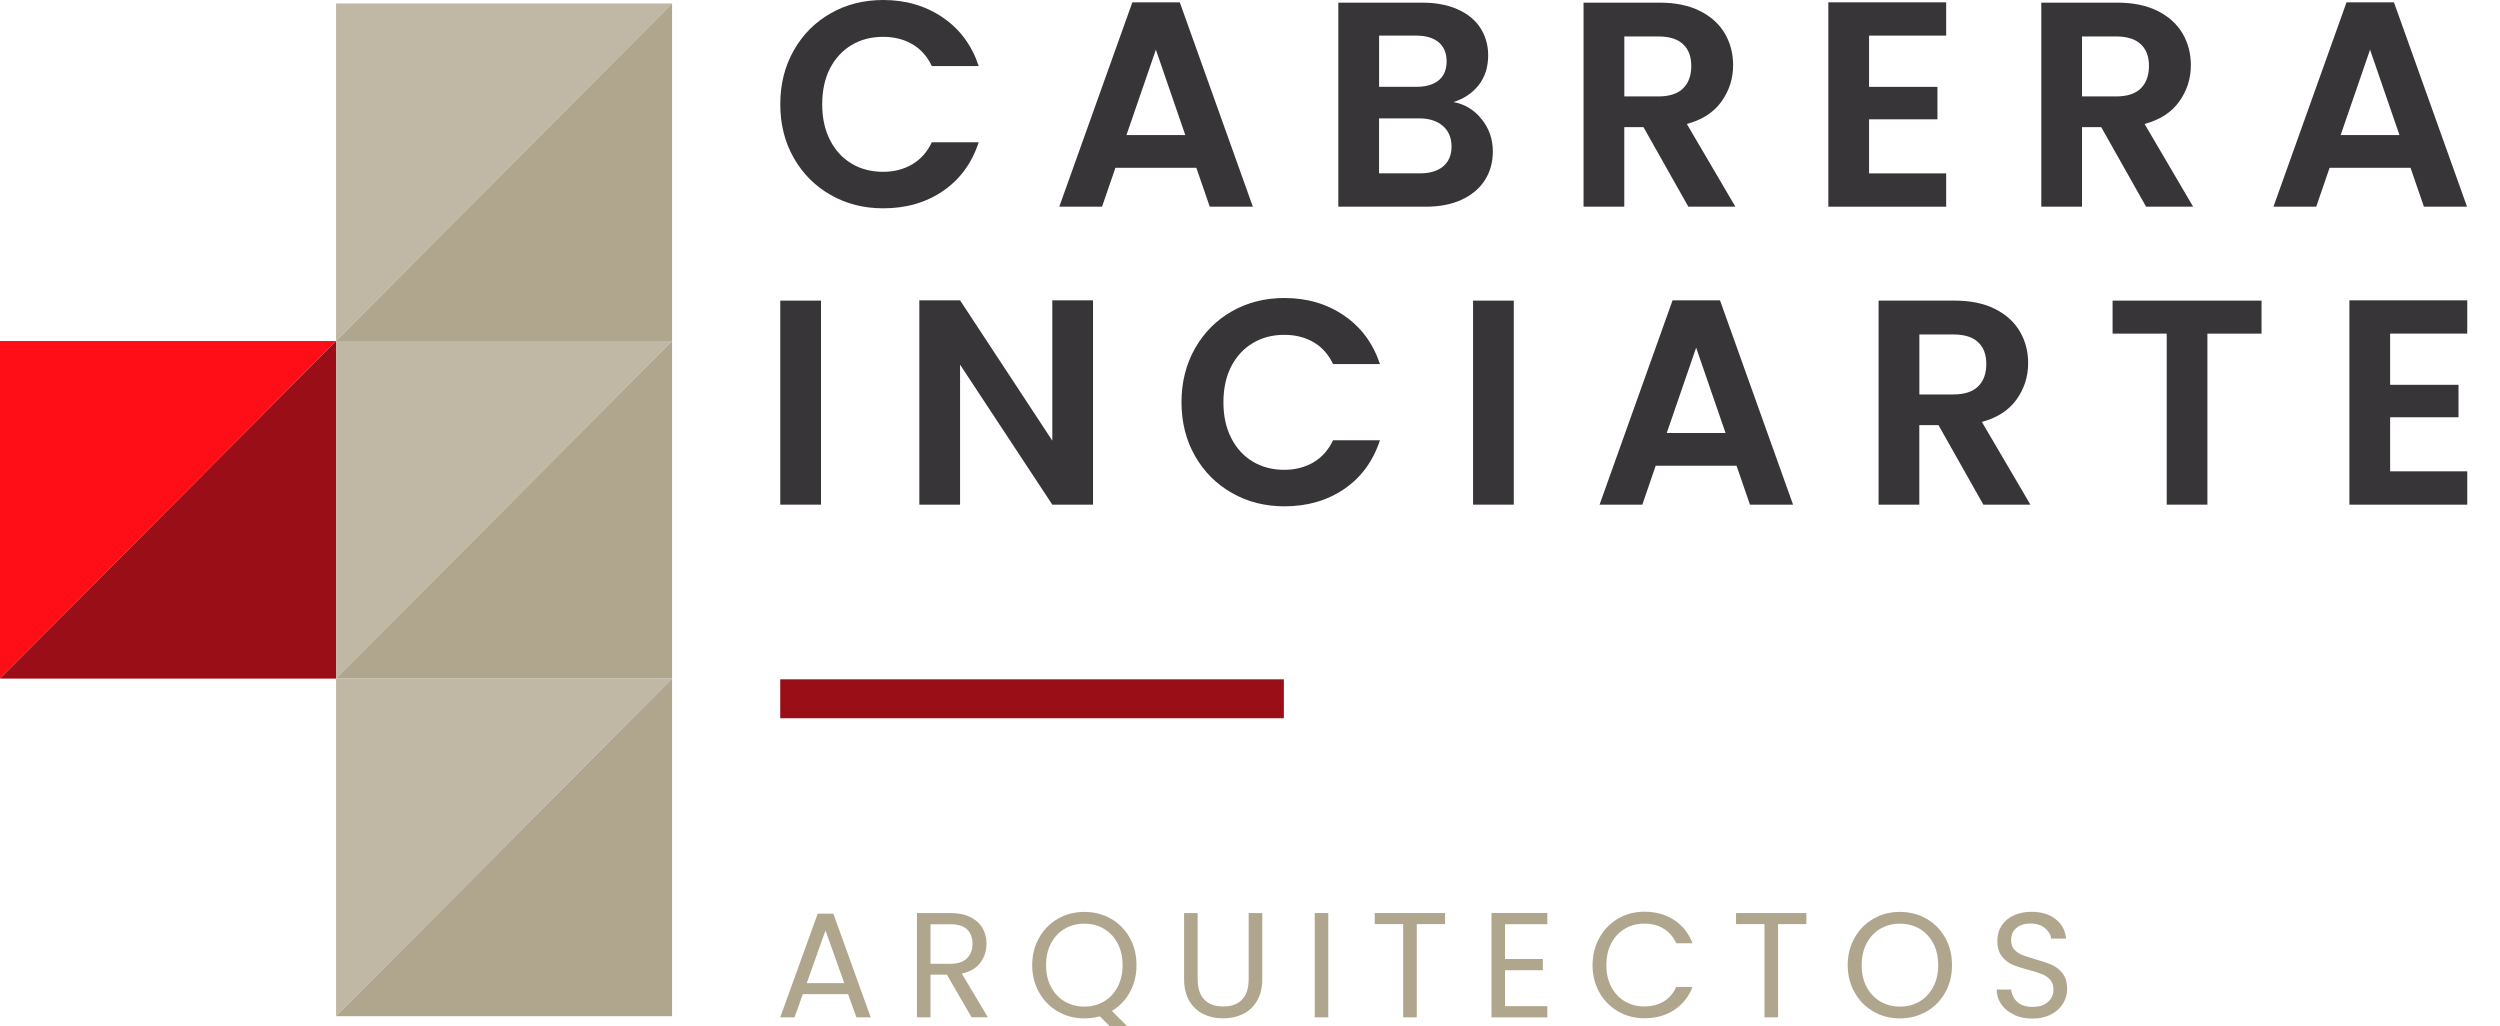
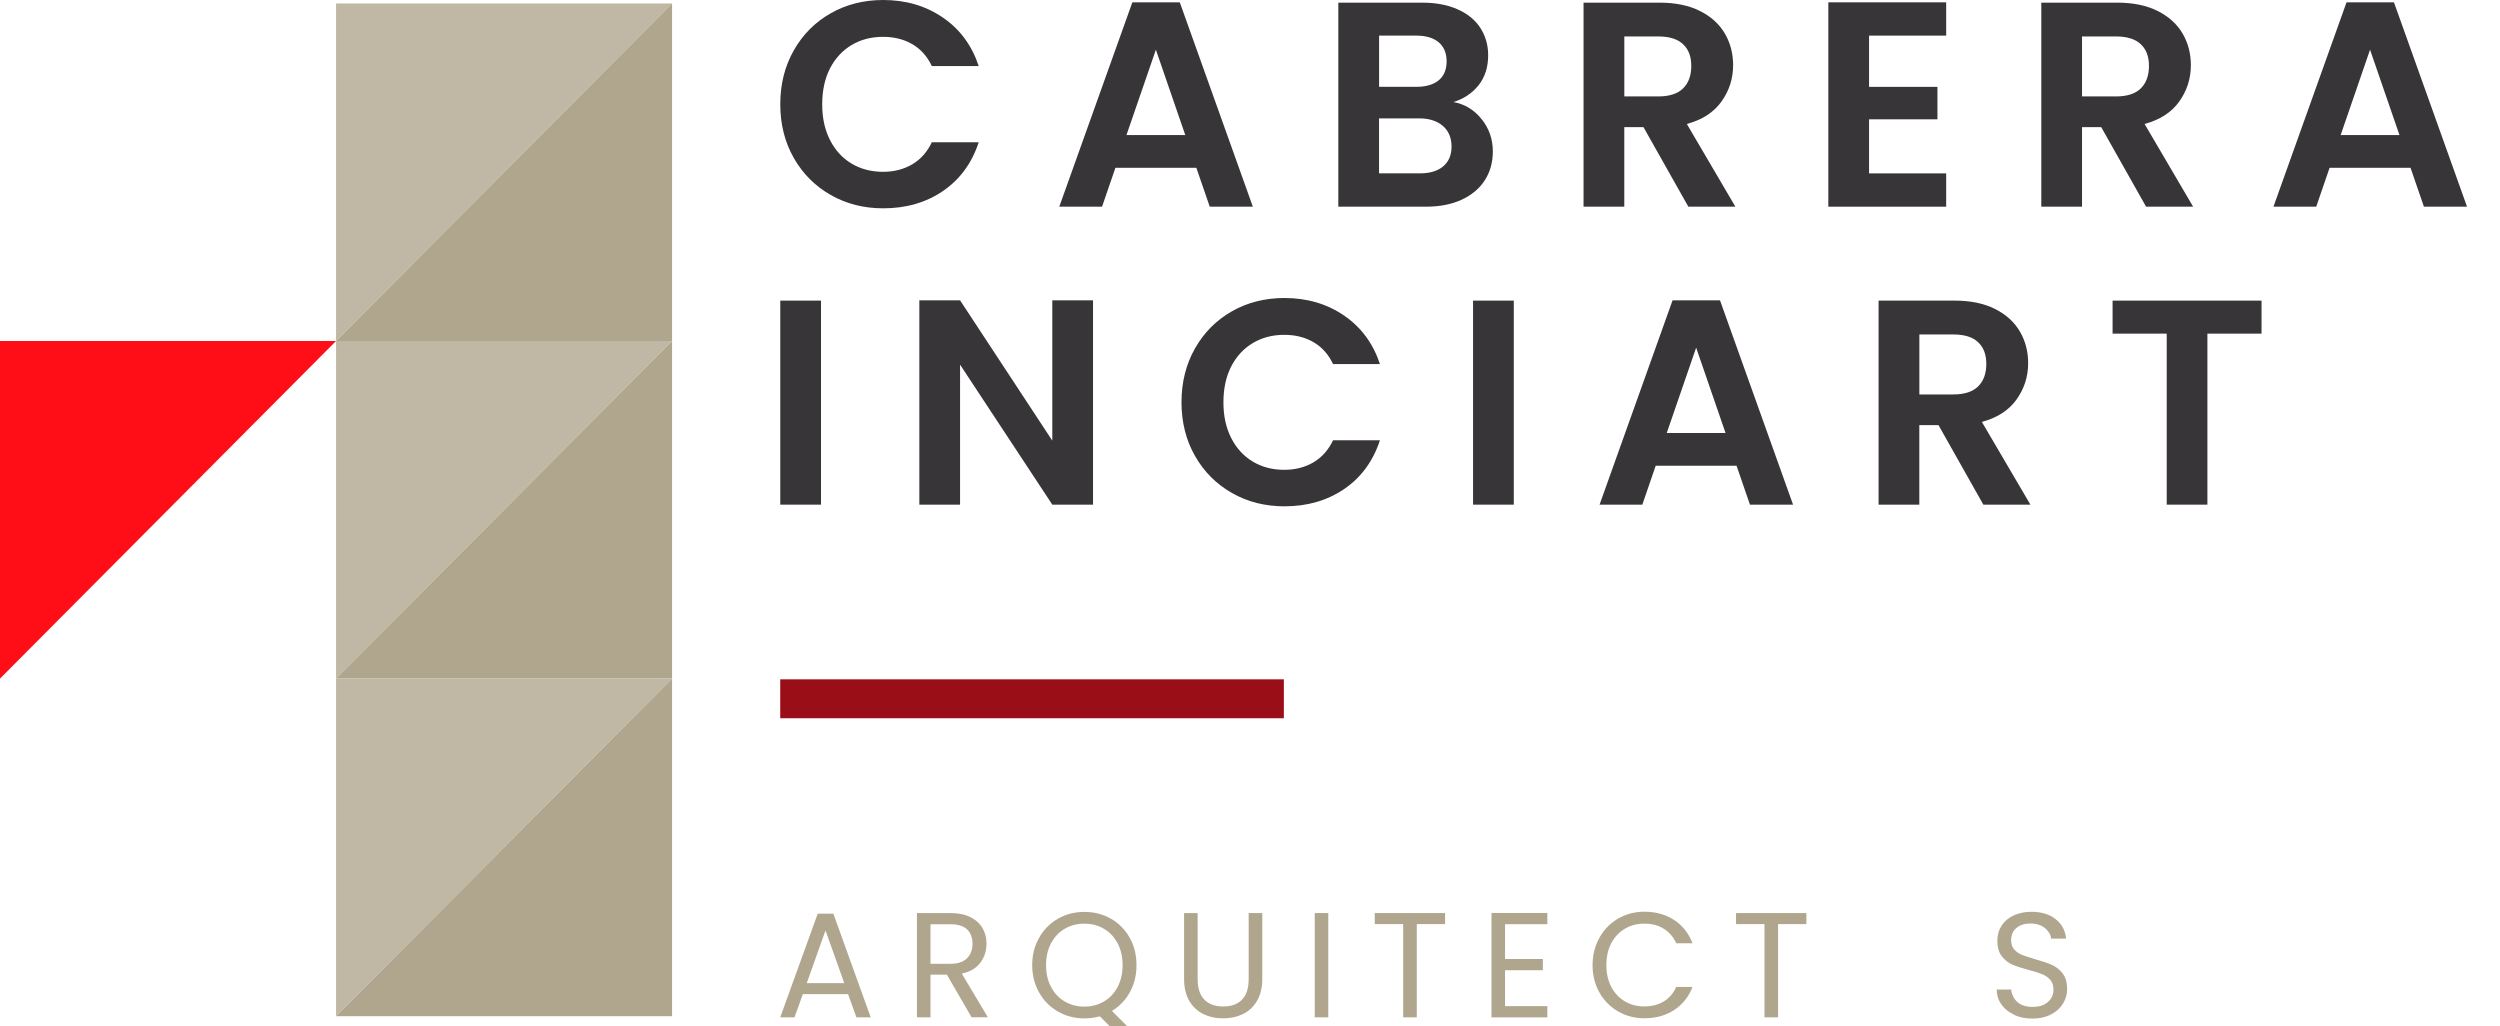
<svg xmlns="http://www.w3.org/2000/svg" width="229" height="94" viewBox="0 0 229 94" fill="none">
  <g clip-path="url(#clip0_2013_1051)">
    <g clip-path="url(#clip1_2013_1051)">
      <path d="M77.686 91.064H73.54L72.777 93.188H71.469L74.903 83.691H76.335L79.757 93.188H78.448L77.682 91.064H77.686ZM77.334 90.052L75.615 85.227L73.9 90.052H77.334Z" fill="#B0A68D" />
      <path d="M88.998 93.188L86.737 89.282H85.233V93.188H83.992V83.636H87.063C87.783 83.636 88.388 83.76 88.884 84.006C89.379 84.253 89.748 84.585 89.993 85.006C90.243 85.427 90.366 85.904 90.366 86.444C90.366 87.104 90.175 87.682 89.799 88.184C89.422 88.686 88.858 89.018 88.1 89.184L90.489 93.183H88.998V93.188ZM85.233 88.282H87.063C87.736 88.282 88.24 88.116 88.575 87.78C88.909 87.448 89.083 87.002 89.083 86.444C89.083 85.887 88.913 85.44 88.583 85.13C88.253 84.819 87.745 84.662 87.063 84.662H85.233V88.282Z" fill="#B0A68D" />
      <path d="M102.642 95L100.749 93.094C100.283 93.222 99.809 93.285 99.33 93.285C98.449 93.285 97.641 93.077 96.912 92.66C96.184 92.243 95.608 91.665 95.188 90.92C94.765 90.175 94.549 89.337 94.549 88.406C94.549 87.474 94.761 86.636 95.188 85.891C95.608 85.147 96.184 84.568 96.912 84.151C97.641 83.734 98.445 83.53 99.33 83.53C100.215 83.53 101.029 83.738 101.757 84.151C102.481 84.568 103.057 85.147 103.472 85.883C103.892 86.623 104.103 87.465 104.103 88.406C104.103 89.346 103.9 90.141 103.502 90.873C103.104 91.605 102.553 92.179 101.85 92.6L104.252 95H102.642ZM96.277 90.409C96.582 90.984 97.001 91.426 97.53 91.737C98.064 92.047 98.661 92.205 99.326 92.205C99.991 92.205 100.588 92.052 101.118 91.737C101.651 91.426 102.066 90.984 102.371 90.409C102.676 89.835 102.829 89.167 102.829 88.41C102.829 87.653 102.676 86.972 102.371 86.402C102.066 85.832 101.651 85.389 101.126 85.078C100.597 84.768 99.999 84.61 99.326 84.61C98.653 84.61 98.051 84.764 97.522 85.078C96.997 85.389 96.582 85.832 96.277 86.402C95.972 86.972 95.819 87.64 95.819 88.41C95.819 89.18 95.972 89.835 96.277 90.409Z" fill="#B0A68D" />
      <path d="M109.704 83.636V89.682C109.704 90.533 109.916 91.162 110.326 91.575C110.741 91.988 111.313 92.192 112.05 92.192C112.787 92.192 113.35 91.988 113.761 91.575C114.172 91.162 114.379 90.533 114.379 89.682V83.636H115.625V89.665C115.625 90.46 115.464 91.129 115.146 91.673C114.828 92.218 114.401 92.622 113.858 92.886C113.321 93.149 112.715 93.281 112.037 93.281C111.36 93.281 110.758 93.149 110.22 92.886C109.678 92.622 109.251 92.213 108.933 91.673C108.62 91.129 108.463 90.46 108.463 89.665V83.636H109.704Z" fill="#B0A68D" />
      <path d="M121.671 83.636V93.188H120.43V83.636H121.671Z" fill="#B0A68D" />
      <path d="M132.369 83.636V84.649H129.777V93.188H128.532V84.649H125.928V83.636H132.369Z" fill="#B0A68D" />
      <path d="M137.862 84.648V87.844H141.326V88.873H137.862V92.162H141.737V93.192H136.621V83.627H141.737V84.657H137.862V84.648Z" fill="#B0A68D" />
      <path d="M146.51 85.891C146.925 85.147 147.497 84.564 148.221 84.142C148.945 83.721 149.75 83.513 150.631 83.513C151.668 83.513 152.57 83.764 153.345 84.266C154.116 84.768 154.68 85.483 155.035 86.401H153.545C153.282 85.827 152.901 85.385 152.405 85.074C151.91 84.763 151.317 84.606 150.626 84.606C149.936 84.606 149.364 84.759 148.839 85.074C148.31 85.385 147.899 85.827 147.594 86.397C147.293 86.967 147.145 87.635 147.145 88.405C147.145 89.175 147.293 89.826 147.594 90.401C147.895 90.971 148.31 91.413 148.839 91.724C149.364 92.035 149.962 92.188 150.626 92.188C151.291 92.188 151.91 92.035 152.405 91.728C152.901 91.422 153.282 90.984 153.545 90.405H155.035C154.68 91.32 154.112 92.022 153.345 92.524C152.57 93.022 151.668 93.273 150.631 93.273C149.75 93.273 148.945 93.064 148.221 92.647C147.501 92.23 146.929 91.656 146.51 90.916C146.091 90.175 145.879 89.337 145.879 88.41C145.879 87.482 146.091 86.64 146.51 85.895V85.891Z" fill="#B0A68D" />
      <path d="M165.463 83.636V84.649H162.871V93.188H161.626V84.649H159.021V83.636H165.463Z" fill="#B0A68D" />
-       <path d="M171.613 92.66C170.885 92.243 170.309 91.665 169.89 90.92C169.466 90.175 169.25 89.337 169.25 88.406C169.25 87.474 169.462 86.636 169.89 85.891C170.309 85.147 170.885 84.568 171.613 84.151C172.342 83.734 173.146 83.53 174.031 83.53C174.917 83.53 175.73 83.738 176.458 84.151C177.182 84.568 177.758 85.147 178.173 85.883C178.593 86.623 178.804 87.465 178.804 88.406C178.804 89.346 178.593 90.188 178.173 90.928C177.758 91.669 177.182 92.247 176.458 92.66C175.73 93.077 174.921 93.285 174.031 93.285C173.142 93.285 172.342 93.077 171.613 92.66ZM175.827 91.737C176.361 91.426 176.776 90.984 177.081 90.409C177.386 89.835 177.538 89.167 177.538 88.41C177.538 87.653 177.386 86.972 177.081 86.402C176.776 85.832 176.361 85.389 175.836 85.078C175.306 84.768 174.709 84.61 174.036 84.61C173.362 84.61 172.761 84.764 172.232 85.078C171.706 85.389 171.291 85.832 170.986 86.402C170.681 86.972 170.529 87.64 170.529 88.41C170.529 89.18 170.681 89.835 170.986 90.409C171.291 90.984 171.711 91.426 172.24 91.737C172.774 92.047 173.371 92.205 174.036 92.205C174.701 92.205 175.298 92.052 175.827 91.737Z" fill="#B0A68D" />
      <path d="M184.499 92.949C184.004 92.724 183.614 92.413 183.335 92.017C183.051 91.622 182.907 91.162 182.898 90.639H184.224C184.271 91.086 184.453 91.464 184.775 91.771C185.101 92.077 185.571 92.23 186.189 92.23C186.807 92.23 187.244 92.081 187.587 91.783C187.926 91.486 188.099 91.103 188.099 90.639C188.099 90.273 187.998 89.979 187.799 89.75C187.599 89.52 187.35 89.35 187.049 89.231C186.748 89.112 186.346 88.984 185.833 88.848C185.207 88.682 184.707 88.52 184.326 88.354C183.949 88.192 183.627 87.933 183.356 87.58C183.089 87.231 182.958 86.754 182.958 86.163C182.958 85.644 183.089 85.18 183.352 84.78C183.614 84.376 183.987 84.066 184.461 83.849C184.936 83.627 185.486 83.521 186.104 83.521C186.998 83.521 187.727 83.746 188.294 84.193C188.866 84.64 189.183 85.236 189.255 85.976H187.887C187.841 85.61 187.655 85.287 187.316 85.01C186.977 84.734 186.532 84.593 185.977 84.593C185.461 84.593 185.037 84.729 184.711 84.997C184.381 85.265 184.22 85.644 184.22 86.129C184.22 86.474 184.317 86.759 184.512 86.98C184.707 87.197 184.948 87.367 185.236 87.478C185.524 87.588 185.927 87.72 186.443 87.869C187.07 88.044 187.574 88.214 187.955 88.384C188.336 88.554 188.662 88.814 188.938 89.167C189.213 89.52 189.349 89.996 189.349 90.601C189.349 91.069 189.226 91.507 188.98 91.915C188.734 92.328 188.37 92.66 187.887 92.915C187.409 93.17 186.841 93.302 186.185 93.302C185.528 93.302 184.995 93.192 184.499 92.966V92.949Z" fill="#B0A68D" />
      <path d="M117.602 62.227H71.469V65.792H117.602V62.227Z" fill="#990E17" />
      <path d="M0 62.159V31.237H30.781L0 62.159Z" fill="#FF0E17" />
-       <path d="M30.781 31.237V62.159H0L30.781 31.237Z" fill="#990E17" />
      <path d="M30.781 62.159V31.237H61.562L30.781 62.159Z" fill="#C0B8A4" />
      <path d="M61.562 31.237V62.159H30.781L61.562 31.237Z" fill="#B0A68D" />
      <path d="M30.781 93.081V62.159H61.562L30.781 93.081Z" fill="#C0B8A4" />
      <path d="M61.562 62.159V93.081H30.781L61.562 62.159Z" fill="#B0A68D" />
      <path d="M30.781 31.237V0.319H61.562L30.781 31.237Z" fill="#C0B8A4" />
      <path d="M61.562 0.319V31.237H30.781L61.562 0.319Z" fill="#B0A68D" />
      <path d="M72.709 4.616C73.535 3.161 74.662 2.029 76.093 1.217C77.52 0.404 79.126 0 80.9 0C82.98 0 84.801 0.536 86.368 1.608C87.935 2.68 89.023 4.161 89.65 6.05H85.356C84.932 5.157 84.331 4.489 83.56 4.042C82.785 3.595 81.895 3.374 80.883 3.374C79.799 3.374 78.833 3.629 77.99 4.135C77.148 4.646 76.491 5.361 76.017 6.288C75.547 7.216 75.314 8.309 75.314 9.556C75.314 10.802 75.547 11.87 76.017 12.806C76.491 13.742 77.148 14.47 77.99 14.976C78.833 15.482 79.799 15.738 80.883 15.738C81.895 15.738 82.785 15.508 83.56 15.053C84.331 14.597 84.932 13.921 85.356 13.032H89.65C89.023 14.942 87.939 16.427 86.385 17.491C84.83 18.554 83.005 19.082 80.904 19.082C79.13 19.082 77.525 18.677 76.097 17.861C74.666 17.048 73.539 15.921 72.714 14.474C71.888 13.027 71.473 11.385 71.473 9.547C71.473 7.709 71.888 6.063 72.714 4.608L72.709 4.616Z" fill="#383539" />
      <path d="M109.584 15.368H102.173L100.949 18.929H97.031L103.723 0.213H108.068L114.76 18.929H110.812L109.584 15.368ZM108.572 12.372L105.878 4.553L103.185 12.372H108.568H108.572Z" fill="#383539" />
      <path d="M135.731 10.926C136.405 11.781 136.744 12.764 136.744 13.87C136.744 14.87 136.498 15.751 136.011 16.508C135.524 17.265 134.817 17.861 133.893 18.291C132.966 18.72 131.878 18.933 130.611 18.933H122.59V0.243H130.268C131.526 0.243 132.619 0.447 133.529 0.86C134.448 1.268 135.139 1.842 135.609 2.57C136.079 3.302 136.316 4.131 136.316 5.063C136.316 6.152 136.024 7.063 135.448 7.795C134.868 8.526 134.101 9.045 133.14 9.347C134.19 9.543 135.05 10.071 135.727 10.93L135.731 10.926ZM126.325 7.952H129.739C130.624 7.952 131.31 7.752 131.793 7.348C132.271 6.948 132.509 6.369 132.509 5.62C132.509 4.872 132.271 4.293 131.793 3.88C131.31 3.472 130.624 3.263 129.739 3.263H126.325V7.952ZM132.199 15.236C132.708 14.806 132.962 14.202 132.962 13.415C132.962 12.628 132.691 11.981 132.157 11.526C131.623 11.07 130.908 10.845 129.997 10.845H126.321V15.878H130.082C130.984 15.878 131.691 15.665 132.199 15.236Z" fill="#383539" />
      <path d="M154.65 18.929L150.541 11.645H148.784V18.929H145.053V0.243H152.036C153.472 0.243 154.7 0.498 155.713 1.004C156.725 1.511 157.483 2.2 157.991 3.063C158.499 3.931 158.753 4.897 158.753 5.969C158.753 7.203 158.398 8.309 157.686 9.305C156.975 10.296 155.92 10.977 154.514 11.356L158.961 18.933H154.645L154.65 18.929ZM148.788 8.833H151.905C152.917 8.833 153.675 8.586 154.171 8.097C154.667 7.607 154.921 6.922 154.921 6.046C154.921 5.169 154.671 4.523 154.171 4.051C153.675 3.578 152.917 3.34 151.905 3.34H148.788V8.828V8.833Z" fill="#383539" />
      <path d="M171.206 3.268V7.956H177.47V10.93H171.206V15.882H178.27V18.933H167.475V0.213H178.27V3.263H171.206V3.268Z" fill="#383539" />
      <path d="M196.579 18.929L192.471 11.645H190.714V18.929H186.982V0.243H193.966C195.402 0.243 196.63 0.498 197.642 1.004C198.654 1.515 199.413 2.2 199.921 3.063C200.429 3.931 200.683 4.897 200.683 5.969C200.683 7.203 200.327 8.309 199.616 9.305C198.904 10.296 197.85 10.977 196.444 11.356L200.891 18.933H196.575L196.579 18.929ZM190.714 8.833H193.831C194.843 8.833 195.601 8.586 196.096 8.097C196.592 7.607 196.846 6.922 196.846 6.046C196.846 5.169 196.596 4.523 196.096 4.051C195.601 3.578 194.843 3.34 193.831 3.34H190.714V8.828V8.833Z" fill="#383539" />
      <path d="M220.803 15.368H213.391L212.168 18.929H208.25L214.942 0.213H219.287L225.978 18.929H222.031L220.803 15.368ZM219.791 12.372L217.097 4.553L214.404 12.372H219.787H219.791Z" fill="#383539" />
      <path d="M75.204 27.536V46.226H71.473V27.536H75.204Z" fill="#383539" />
      <path d="M100.122 46.226H96.391L87.942 33.402V46.226H84.211V27.51H87.942L96.391 40.363V27.51H100.122V46.226Z" fill="#383539" />
      <path d="M109.461 31.914C110.287 30.459 111.414 29.327 112.845 28.514C114.272 27.701 115.878 27.297 117.652 27.297C119.731 27.297 121.553 27.833 123.12 28.906C124.687 29.978 125.775 31.458 126.402 33.347H122.107C121.684 32.454 121.083 31.786 120.312 31.339C119.537 30.892 118.647 30.671 117.635 30.671C116.551 30.671 115.585 30.927 114.742 31.433C113.9 31.943 113.243 32.658 112.769 33.586C112.299 34.513 112.066 35.606 112.066 36.853C112.066 38.1 112.299 39.168 112.769 40.104C113.243 41.04 113.9 41.767 114.742 42.273C115.585 42.784 116.551 43.035 117.635 43.035C118.647 43.035 119.537 42.805 120.312 42.35C121.083 41.895 121.684 41.218 122.107 40.329H126.402C125.775 42.239 124.691 43.724 123.137 44.788C121.582 45.847 119.757 46.379 117.656 46.379C115.882 46.379 114.277 45.975 112.849 45.158C111.418 44.345 110.291 43.218 109.466 41.771C108.64 40.325 108.225 38.683 108.225 36.845C108.225 35.007 108.64 33.36 109.466 31.905L109.461 31.914Z" fill="#383539" />
      <path d="M138.663 27.536V46.226H134.932V27.536H138.663Z" fill="#383539" />
      <path d="M159.073 42.664H151.661L150.437 46.226H146.52L153.207 27.51H157.552L164.244 46.226H160.296L159.068 42.664H159.073ZM158.06 39.665L155.367 31.845L152.673 39.665H158.056H158.06Z" fill="#383539" />
      <path d="M181.675 46.226L177.567 38.942H175.809V46.226H172.078V27.536H179.062C180.498 27.536 181.726 27.791 182.738 28.297C183.75 28.808 184.508 29.493 185.016 30.356C185.525 31.224 185.779 32.19 185.779 33.262C185.779 34.496 185.423 35.602 184.712 36.598C184 37.589 182.946 38.27 181.539 38.648L185.986 46.226H181.671H181.675ZM175.814 36.13H178.931C179.943 36.13 180.701 35.883 181.196 35.394C181.692 34.904 181.946 34.22 181.946 33.343C181.946 32.467 181.696 31.82 181.196 31.348C180.701 30.875 179.943 30.637 178.931 30.637H175.814V36.126V36.13Z" fill="#383539" />
      <path d="M207.157 27.536V30.561H202.198V46.226H198.471V30.561H193.512V27.536H207.157Z" fill="#383539" />
-       <path d="M218.936 30.56V35.249H225.2V38.223H218.936V43.175H226V46.226H215.205V27.51H226V30.56H218.936Z" fill="#383539" />
    </g>
  </g>
  <defs>
    <clipPath id="clip0_2013_1051">
      <rect width="229" height="94" fill="white" />
    </clipPath>
    <clipPath id="clip1_2013_1051">
      <rect width="226" height="101" fill="white" transform="translate(0 -6)" />
    </clipPath>
  </defs>
</svg>